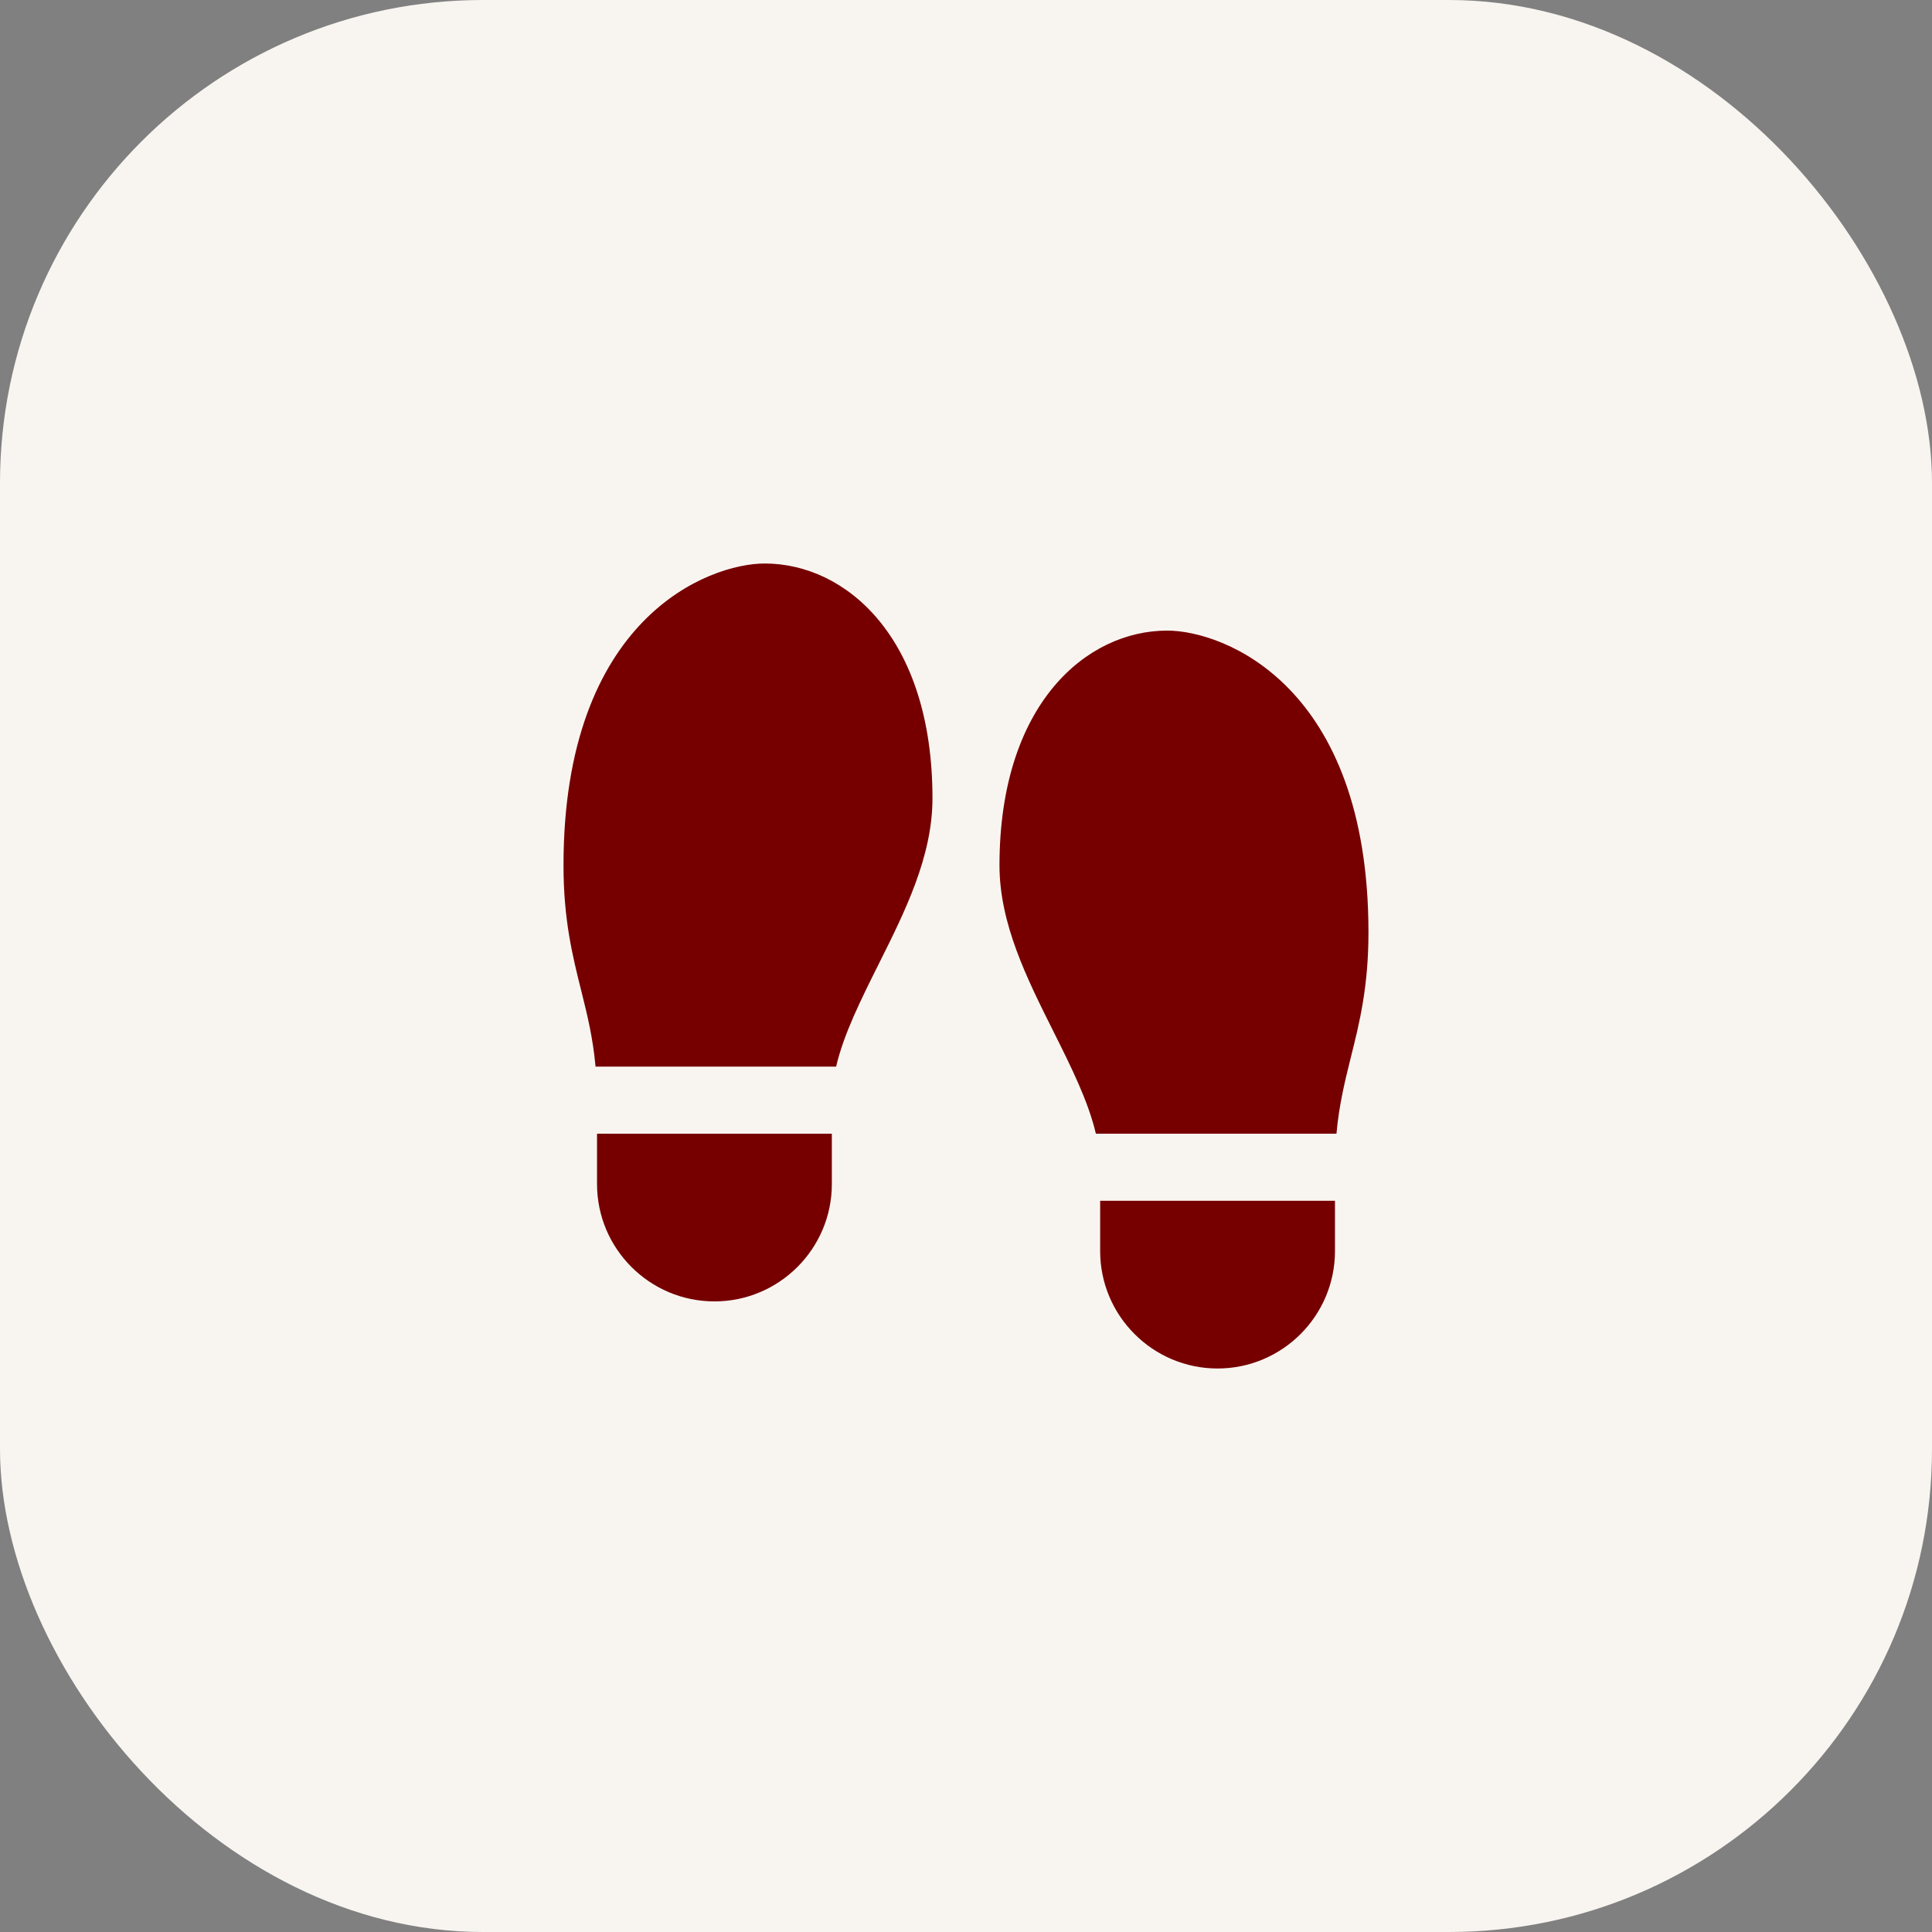
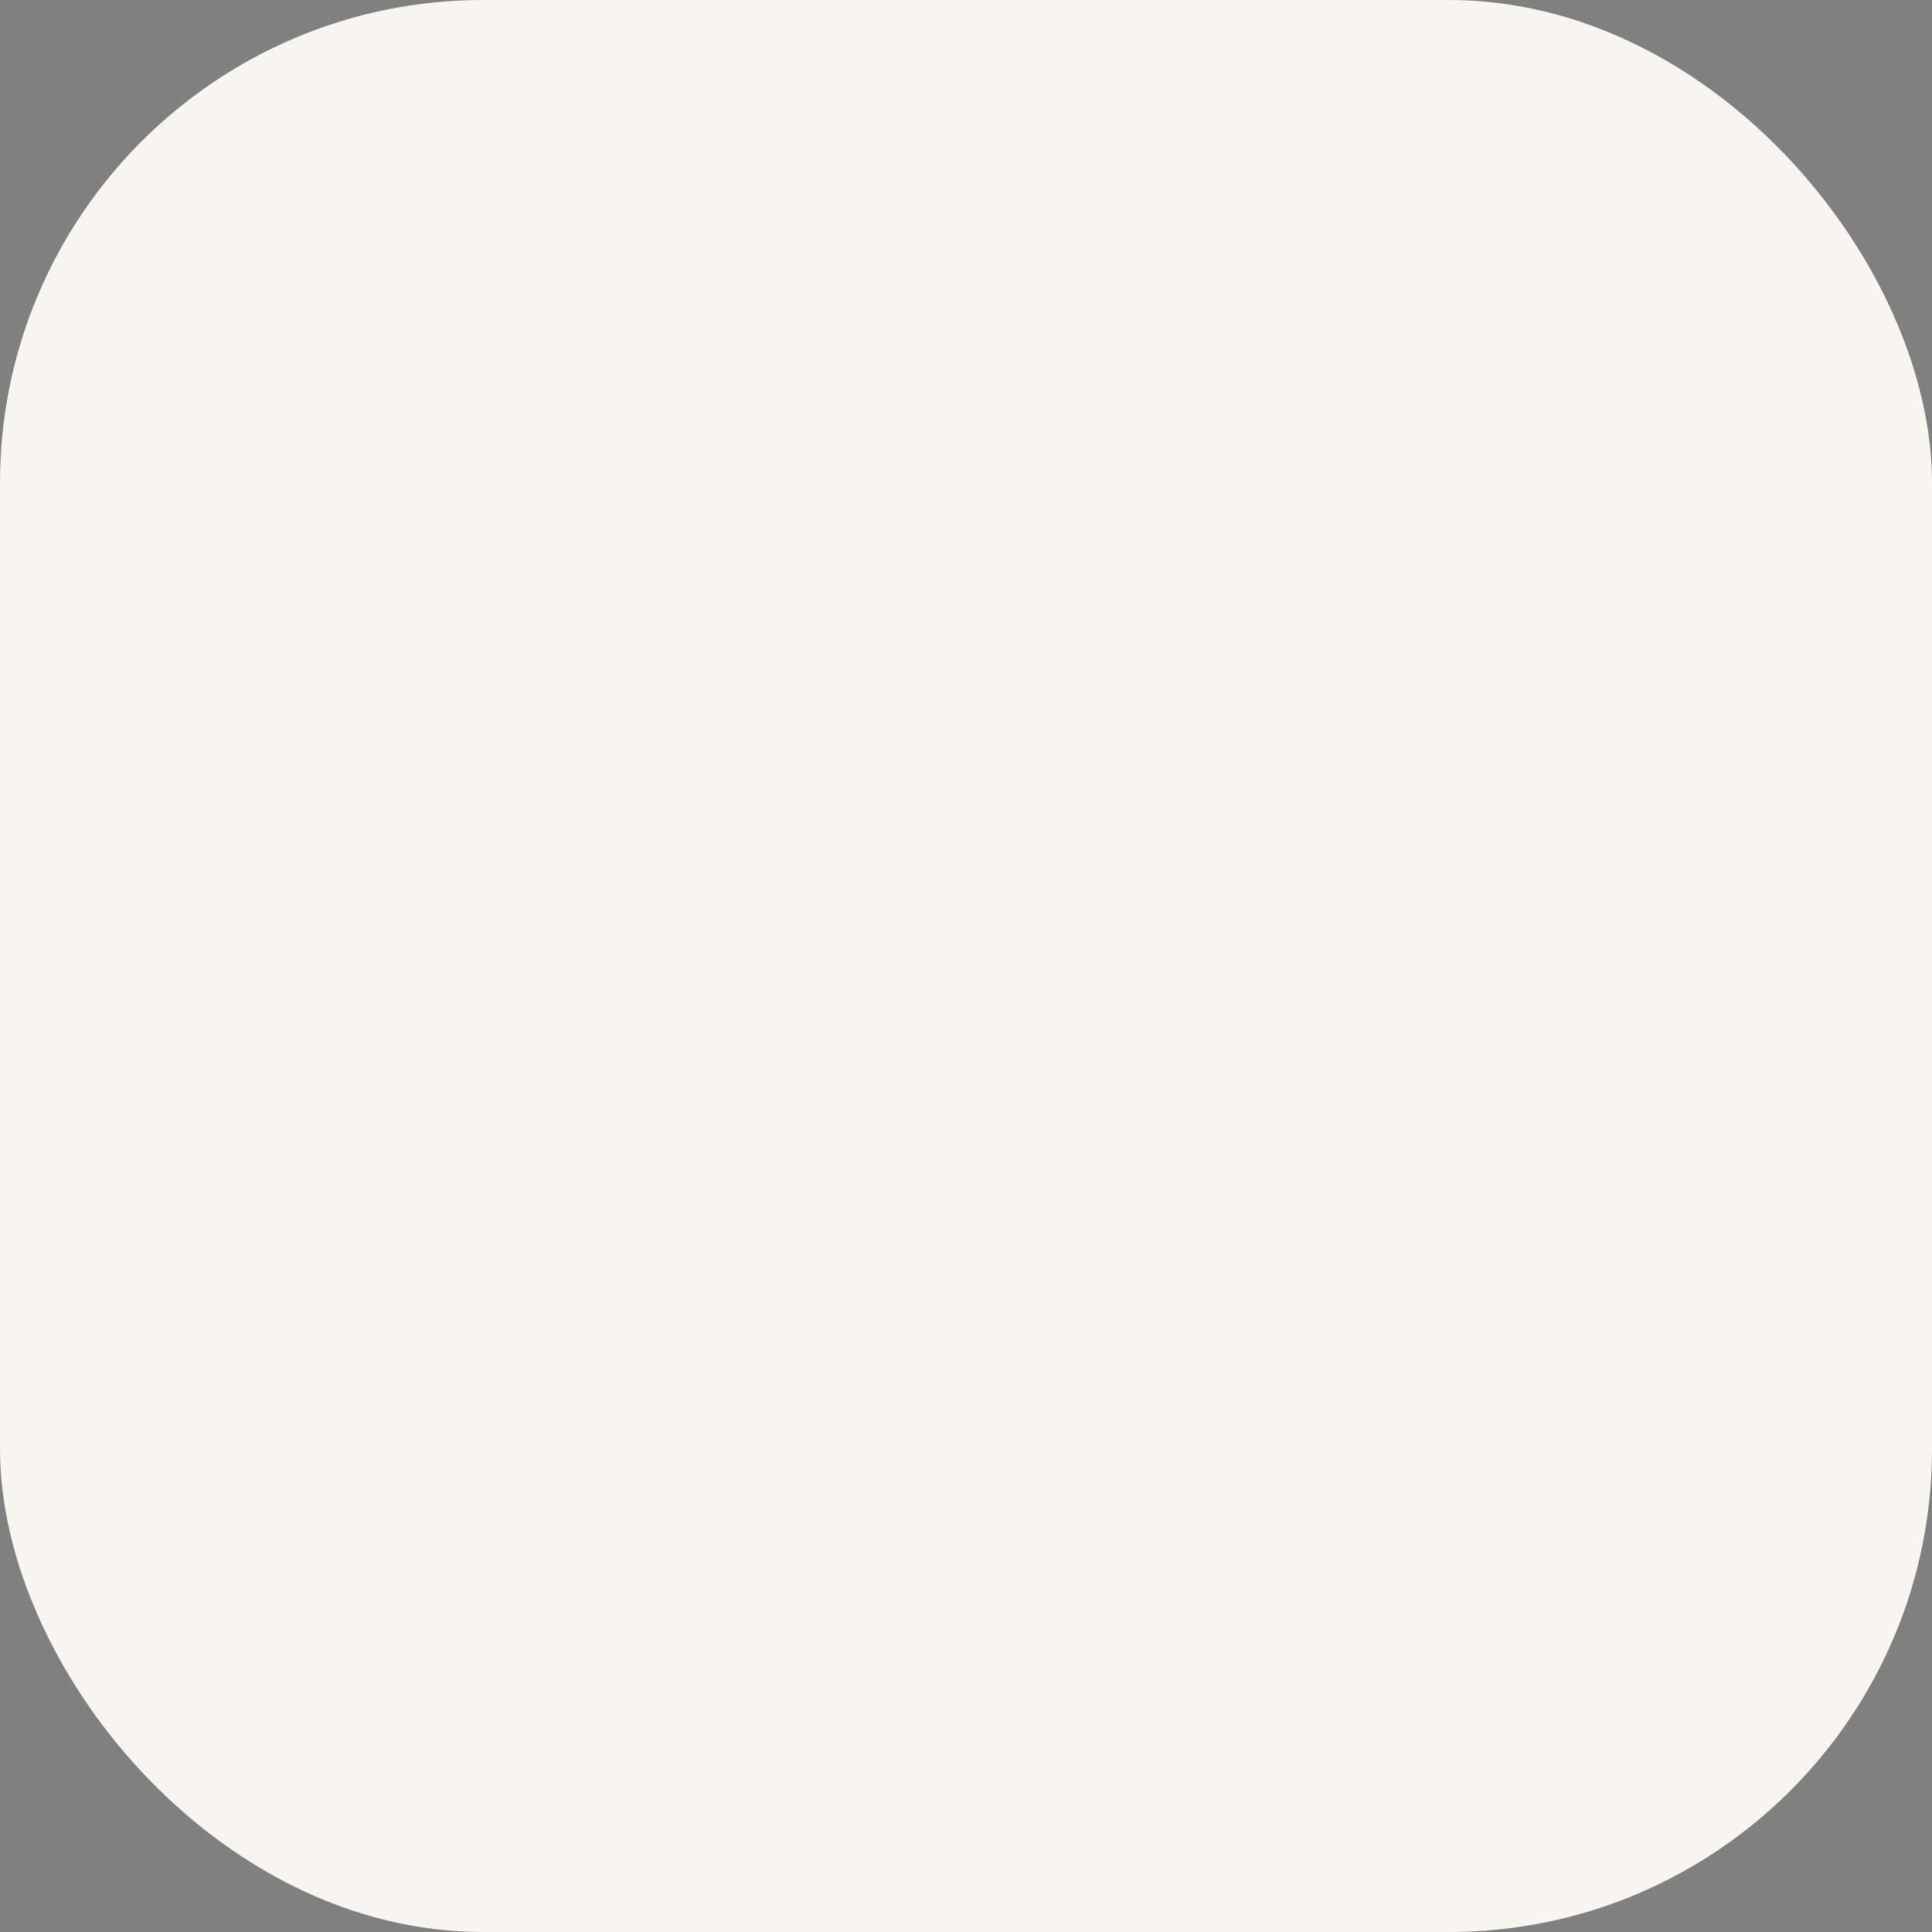
<svg xmlns="http://www.w3.org/2000/svg" width="48" height="48" viewBox="0 0 48 48" fill="none">
  <rect x="0" y="0" width="48" height="48" fill="#808080" stroke="none" />
  <rect width="48" height="48" rx="12" fill="#F8F5F1" />
  <g clip-path="url(#clip0_204_1050)">
-     <path d="M33.167 29.833V31.083C33.167 32.692 31.858 34 30.25 34C28.642 34 27.333 32.692 27.333 31.083V29.833H33.167ZM27.227 28.167H33.204C33.269 27.45 33.41 26.878 33.557 26.286C33.775 25.418 33.999 24.519 33.999 23.167C33.999 17.014 30.39 15.667 28.999 15.667C26.992 15.667 24.832 17.492 24.832 21.5C24.832 22.947 25.512 24.308 26.17 25.622C26.613 26.508 27.037 27.358 27.227 28.167H27.227ZM14.796 26.5H20.773C20.962 25.691 21.387 24.842 21.829 23.956C22.487 22.64 23.167 21.28 23.167 19.833C23.167 15.825 21.007 14 19 14C17.609 14 14 15.348 14 21.5C14 22.852 14.225 23.751 14.442 24.619C14.59 25.212 14.732 25.783 14.796 26.5ZM14.833 28.167V29.417C14.833 31.025 16.142 32.333 17.75 32.333C19.358 32.333 20.667 31.025 20.667 29.417V28.167H14.833Z" fill="#760000" />
-   </g>
+     </g>
  <defs>
    <clipPath id="clip0_204_1050">
      <rect width="20" height="20" fill="white" transform="translate(14 14)" />
    </clipPath>
  </defs>
</svg>